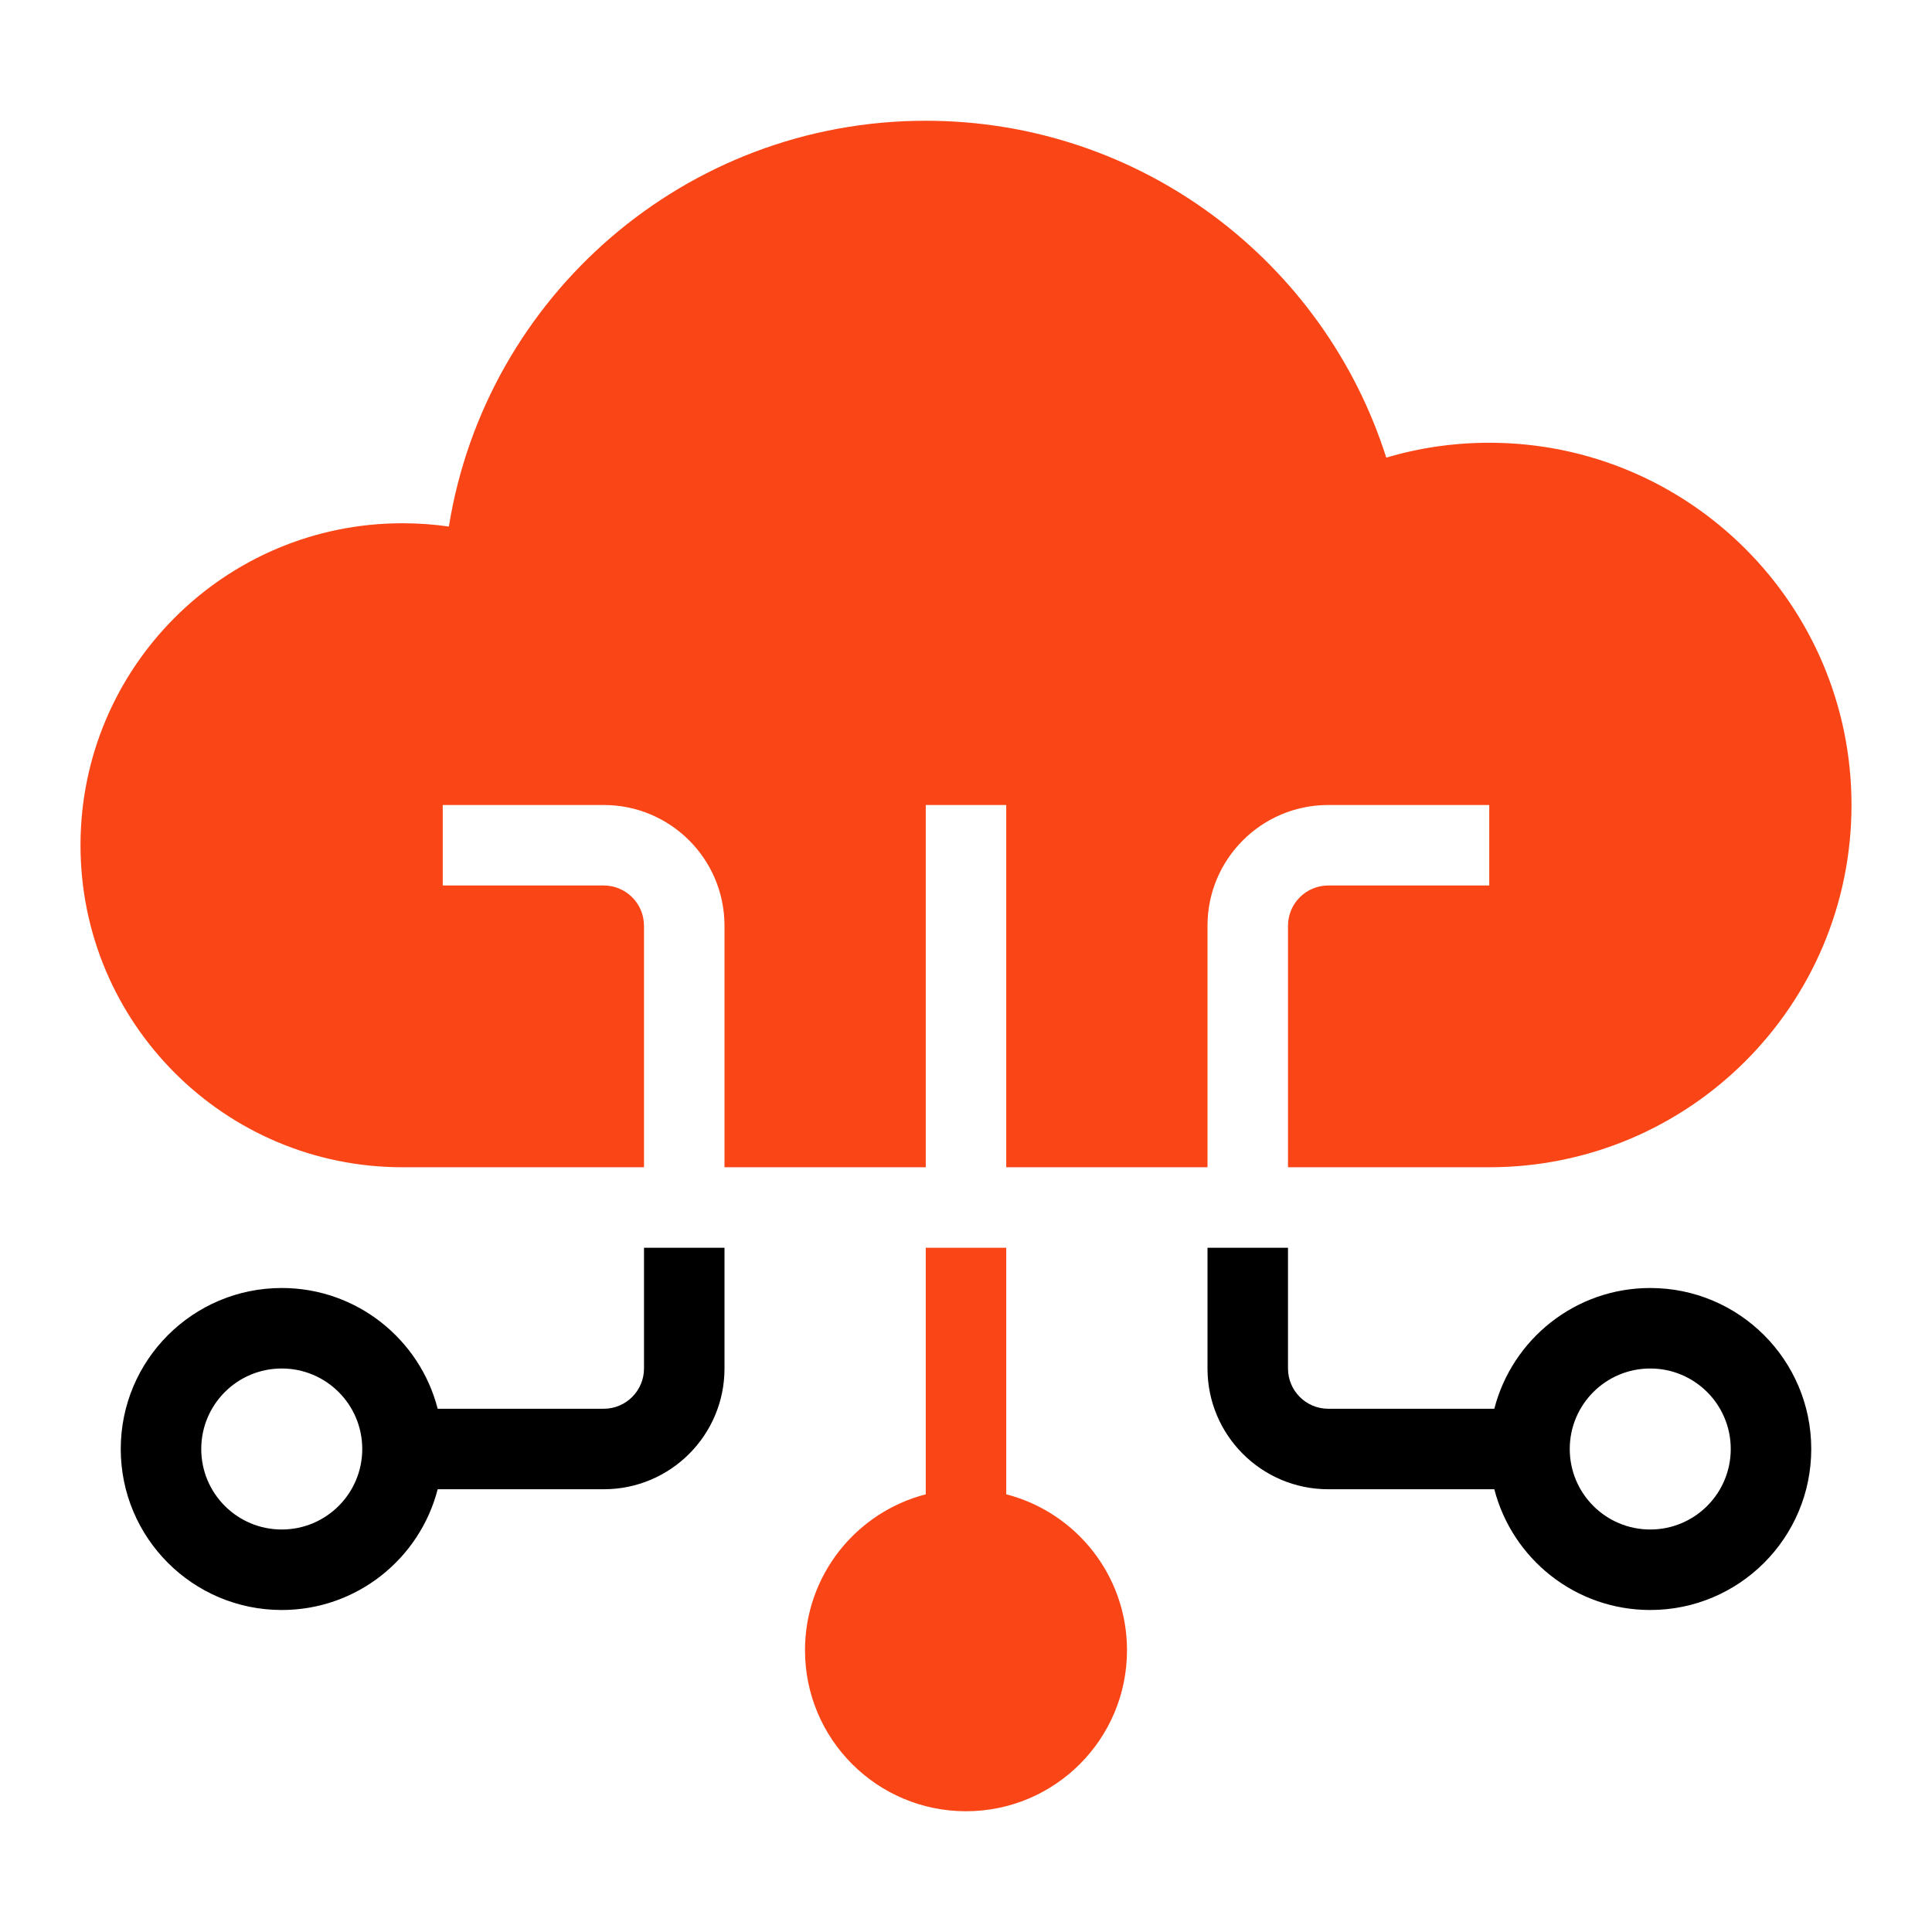
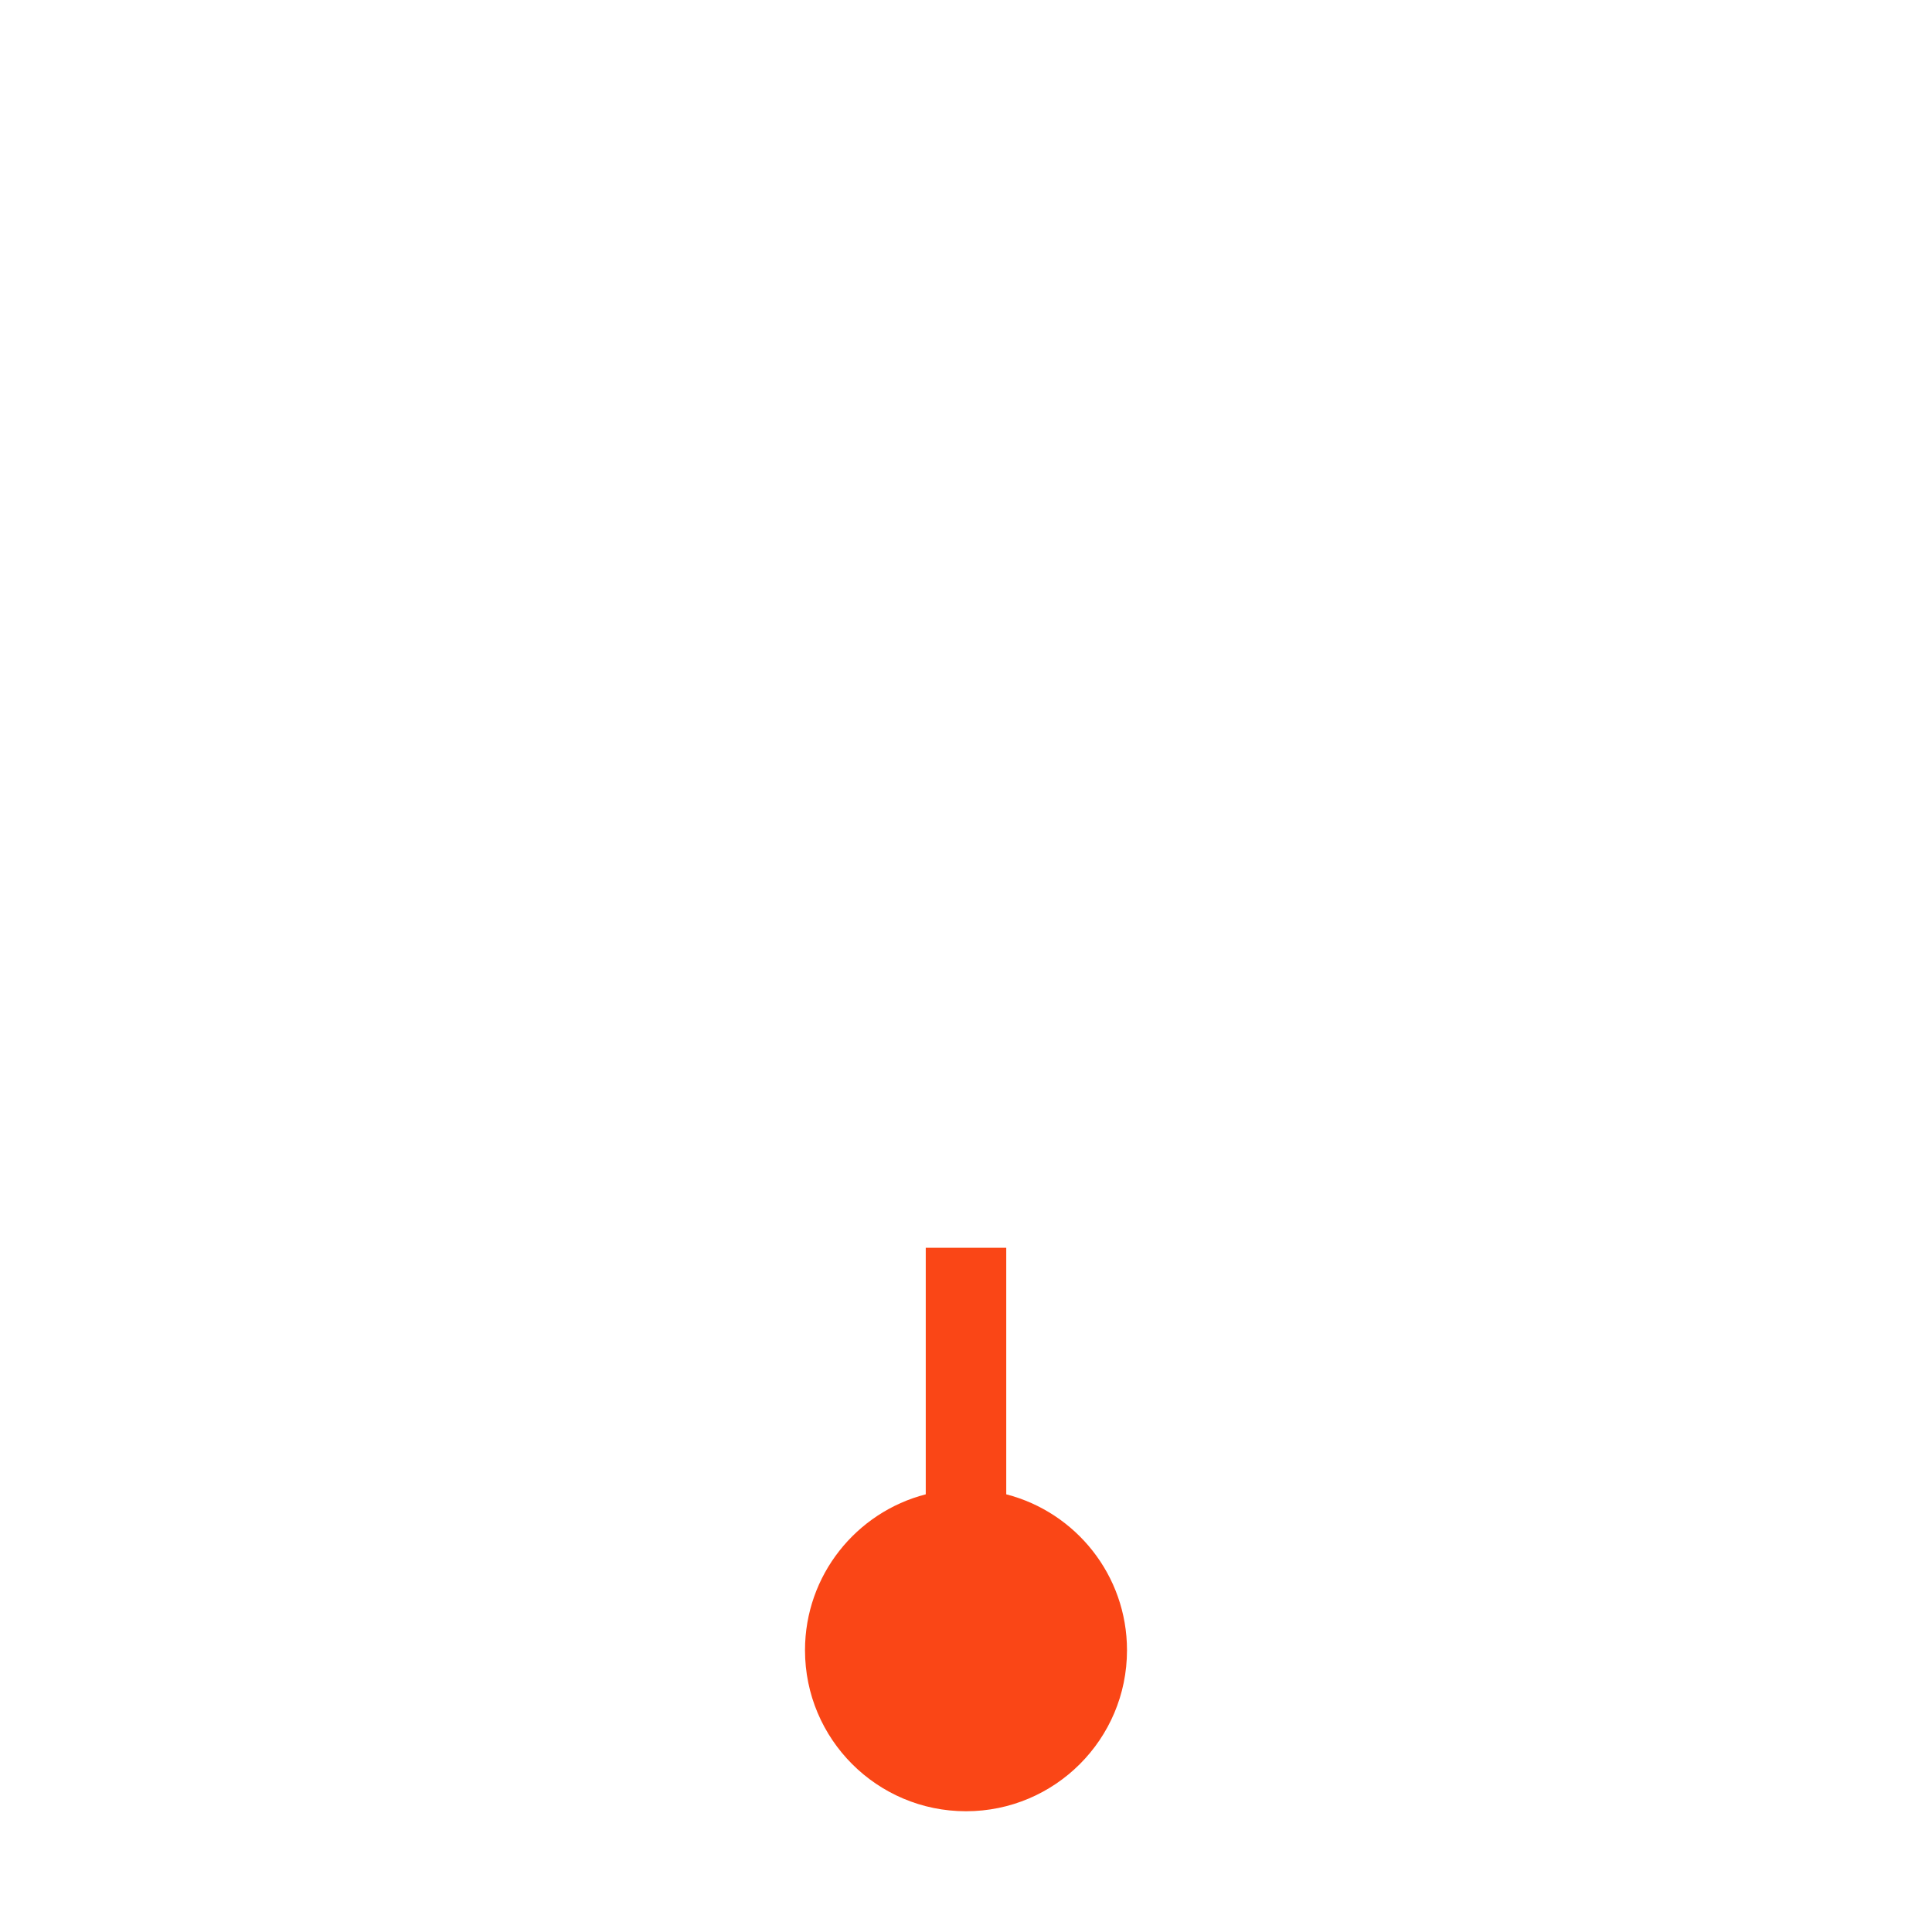
<svg xmlns="http://www.w3.org/2000/svg" fill="none" viewBox="0 0 48 48" height="48" width="48">
-   <path fill="black" d="M30 31V34C30 35.657 31.343 37 33 37H37.126C37.57 38.725 39.136 40 41 40C43.209 40 45 38.209 45 36C45 33.791 43.209 32 41 32C39.136 32 37.57 33.275 37.126 35H33C32.448 35 32 34.552 32 34V31H30ZM39 36C39 34.895 39.895 34 41 34C42.105 34 43 34.895 43 36C43 37.105 42.105 38 41 38C39.895 38 39 37.105 39 36Z" clip-rule="evenodd" fill-rule="evenodd" />
-   <path fill="black" d="M18 31V34C18 35.657 16.657 37 15 37H10.874C10.43 38.725 8.864 40 7 40C4.791 40 3 38.209 3 36C3 33.791 4.791 32 7 32C8.864 32 10.43 33.275 10.874 35H15C15.552 35 16 34.552 16 34V31H18ZM9 36C9 34.895 8.105 34 7 34C5.895 34 5 34.895 5 36C5 37.105 5.895 38 7 38C8.105 38 9 37.105 9 36Z" clip-rule="evenodd" fill-rule="evenodd" />
  <path fill="#FA4616" d="M25 37.126L25 31H23L23 37.126C21.275 37.57 20 39.136 20 41C20 43.209 21.791 45 24 45C26.209 45 28 43.209 28 41C28 39.136 26.725 37.57 25 37.126Z" />
-   <path fill="#FA4616" d="M10 29C5.582 29 2 25.418 2 21C2 16.582 5.582 13 10 13C10.391 13 10.776 13.028 11.152 13.082C12.07 7.366 17.025 3 23 3C28.362 3 32.902 6.517 34.441 11.369C35.252 11.129 36.111 11 37 11C41.971 11 46 15.029 46 20C46 24.971 41.971 29 37 29H32V23C32 22.448 32.448 22 33 22H37V20H33C31.343 20 30 21.343 30 23V29H25V20H23V29H18V23C18 21.343 16.657 20 15 20H11V22H15C15.552 22 16 22.448 16 23V29H10Z" />
</svg>